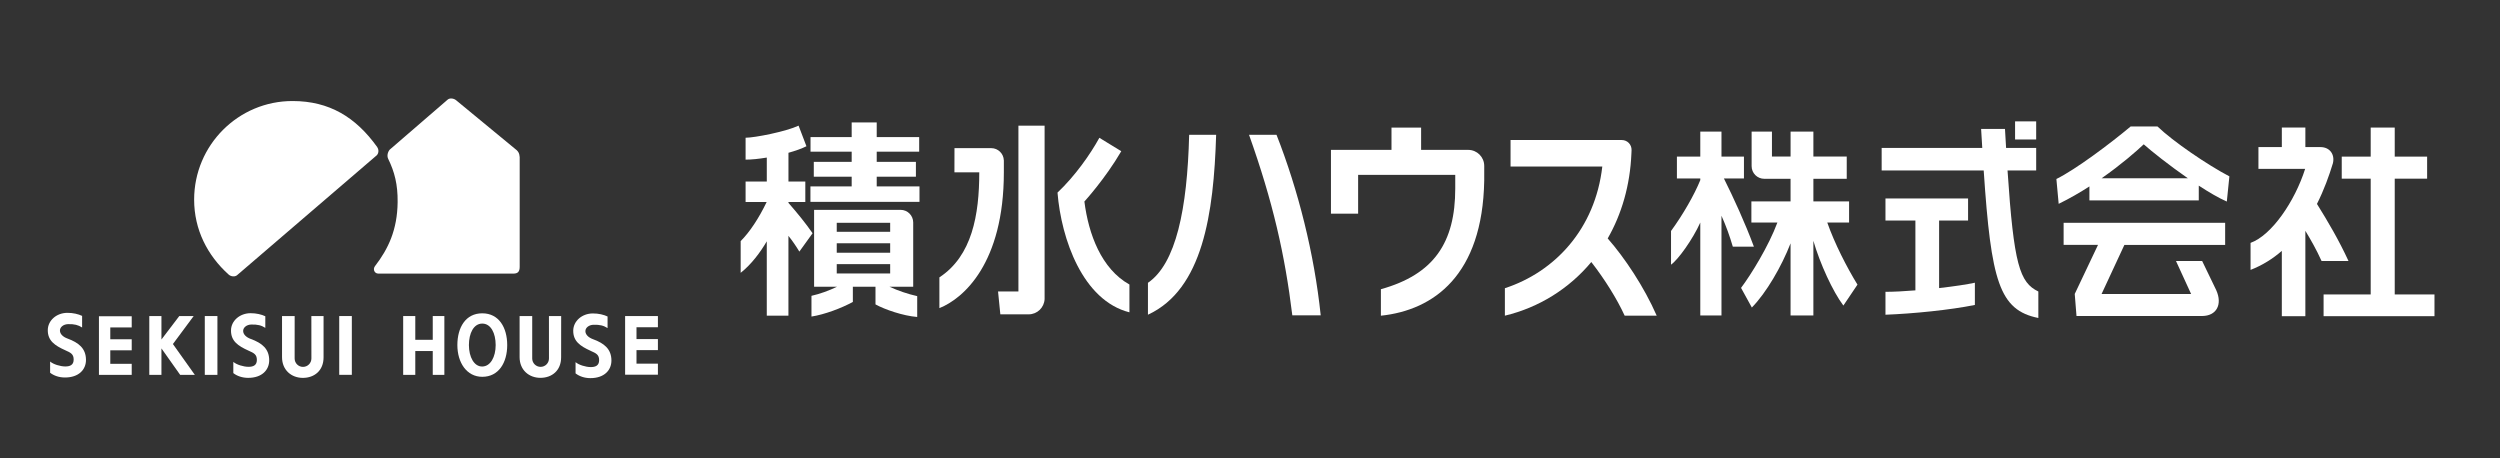
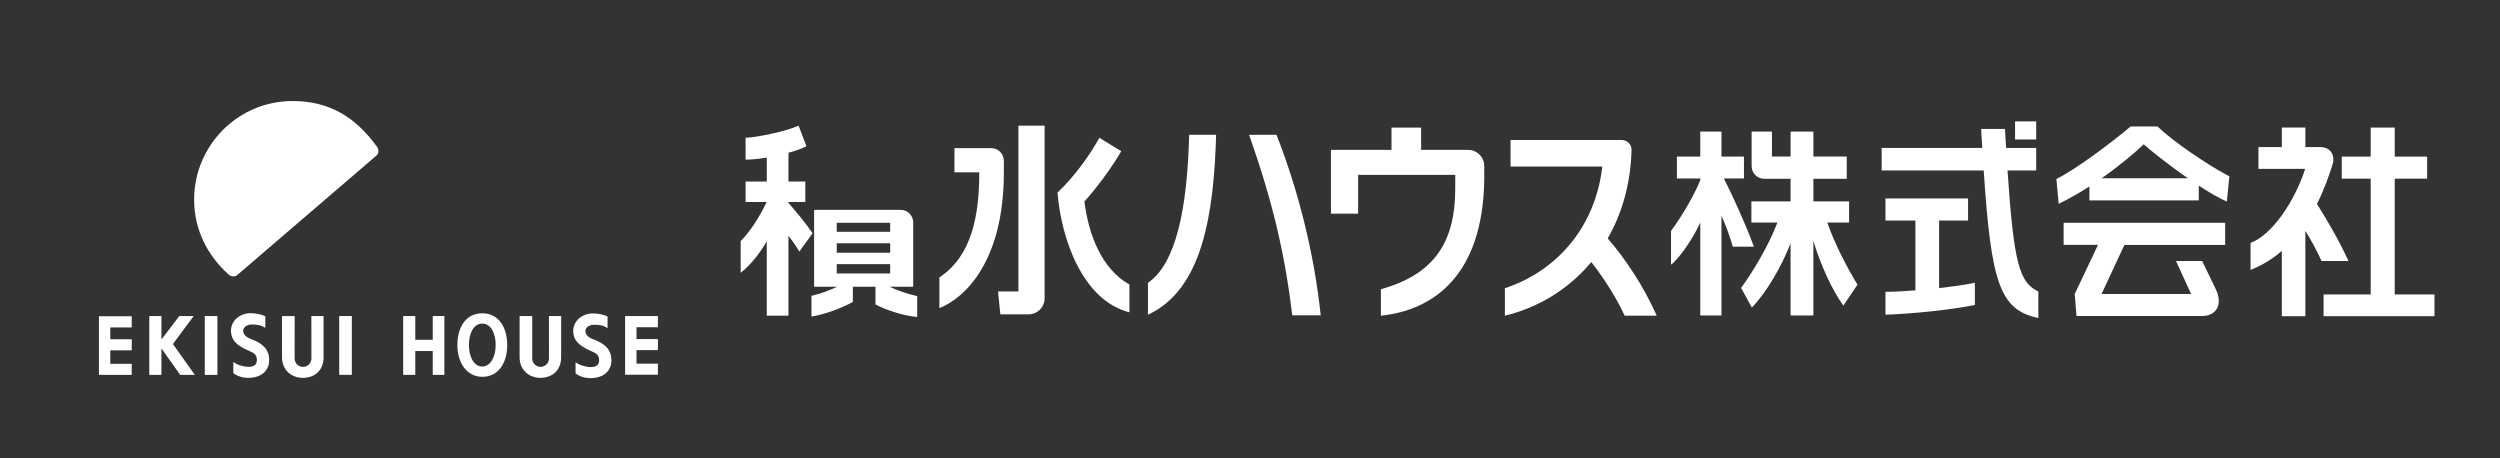
<svg xmlns="http://www.w3.org/2000/svg" width="191" height="35" version="1.1" viewBox="0 0 191 35">
  <rect x="0" y="0" width="191" height="35" fill="#333333" stroke="none" />
  <defs>
    <style>
      .cls-1 {
        fill: #fff;
      }
    </style>
  </defs>
  <g>
    <g id="_レイヤー_1" data-name="レイヤー_1">
      <g>
        <g>
          <path class="cls-1" d="M17.469,20.977c-1.624-1.46-2.637-3.434-2.637-5.725,0-4.16,3.373-7.544,7.533-7.533,2.789.007,4.798,1.212,6.451,3.512.105.148.156.424-.022.625l-10.695,9.18c-.178.134-.468.088-.631-.059" />
-           <path class="cls-1" d="M29.657,12.134c-.097-.197-.06-.489.118-.701,0,0,4.052-3.495,4.423-3.819.18-.156.492-.089.649.045l4.444,3.662c.311.224.389.38.413.682v8.386c0,.38-.157.514-.48.514h-10.319c-.302,0-.436-.338-.257-.569,1.016-1.319,1.708-2.77,1.731-4.892.015-1.339-.233-2.308-.722-3.307" />
        </g>
        <g>
          <polyline class="cls-1" points="48.628 25.906 50.264 25.906 50.264 26.749 48.628 26.749 48.628 27.783 50.264 27.783 50.264 28.627 47.759 28.627 47.759 24.147 50.264 24.147 50.264 25.002 48.628 25.002" />
          <path class="cls-1" d="M45.129,26.807c.42.184.644.293.644.711,0,.41-.274.529-.644.527-.388-.003-.911-.166-1.156-.377v.858c.292.227.683.361,1.128.363,1.061.004,1.616-.606,1.612-1.351-.004-.867-.545-1.311-1.418-1.628-.321-.117-.571-.34-.571-.61,0-.27.278-.479.62-.488.477-.014.772.06,1.074.253v-.885c-.285-.137-.689-.236-1.126-.233-.835.002-1.487.587-1.497,1.309-.008.818.536,1.188,1.334,1.549" />
          <polyline class="cls-1" points="31.728 25.961 33.062 25.961 33.062 24.146 33.949 24.146 33.949 28.64 33.062 28.64 33.062 26.819 31.728 26.819 31.728 28.64 30.803 28.64 30.803 24.146 31.728 24.146 31.728 25.961" />
          <path class="cls-1" d="M18.983,26.787c.419.186.642.293.642.711,0,.41-.273.529-.642.527-.39-.003-.913-.164-1.157-.378v.859c.292.227.683.36,1.128.363,1.061.004,1.617-.605,1.613-1.35-.004-.866-.546-1.31-1.419-1.627-.322-.117-.571-.339-.571-.609,0-.269.277-.48.62-.488.477-.013.772.061,1.073.254v-.886c-.285-.137-.687-.235-1.127-.234-.832.004-1.487.587-1.494,1.31-.01.818.535,1.189,1.334,1.549" />
          <polyline class="cls-1" points="13.21 26.284 14.886 28.64 13.765 28.64 12.334 26.618 12.334 28.64 11.406 28.64 11.406 24.146 12.334 24.146 12.334 25.938 13.697 24.146 14.797 24.146 13.21 26.284" />
-           <path class="cls-1" d="M4.986,26.76c.419.185.642.292.642.711,0,.41-.273.528-.642.527-.389-.003-.913-.165-1.157-.377v.857c.293.226.682.361,1.128.363,1.062.003,1.617-.605,1.612-1.351-.005-.866-.547-1.309-1.418-1.628-.322-.116-.572-.338-.572-.609,0-.269.278-.48.621-.489.477-.012.771.062,1.073.256v-.886c-.285-.136-.688-.235-1.127-.233-.833.004-1.486.586-1.495,1.31-.011.818.535,1.189,1.334,1.548" />
          <polyline class="cls-1" points="8.426 25.92 8.426 25.016 10.063 25.016 10.063 24.162 7.559 24.162 7.559 28.64 10.063 28.64 10.063 27.796 8.426 27.796 8.426 26.764 10.063 26.764 10.063 25.92 8.426 25.92" />
          <rect class="cls-1" x="15.646" y="24.146" width=".965" height="4.494" />
          <path class="cls-1" d="M24.721,24.146h-.933l.003,3.243c0,.354-.288.641-.642.641-.352,0-.639-.286-.639-.641l.002-3.243h-.965v3.143c0,.983.717,1.581,1.591,1.581.872,0,1.587-.551,1.582-1.581v-3.143" />
          <rect class="cls-1" x="25.917" y="24.146" width=".963" height="4.491" />
          <path class="cls-1" d="M42.874,24.146h-.935l.002,3.241c0,.354-.285.641-.639.641-.355,0-.641-.287-.641-.641v-3.241h-.964v3.141c0,.981.718,1.58,1.591,1.58.873,0,1.586-.551,1.582-1.58l.003-3.141" />
          <line class="cls-1" x1="48.628" y1="25.002" x2="48.628" y2="25.906" />
          <path class="cls-1" d="M36.846,28.002c-.629.01-1.021-.734-1.021-1.639,0-.905.363-1.641,1.021-1.641.658,0,1.023.735,1.023,1.641,0,.905-.394,1.629-1.023,1.639M36.846,23.937c-1.276-.001-1.903,1.086-1.903,2.426,0,1.34.714,2.425,1.903,2.425,1.257,0,1.905-1.086,1.905-2.425,0-1.34-.637-2.426-1.905-2.426Z" />
        </g>
        <g>
          <path class="cls-1" d="M82.847,15.395s1.584-1.725,2.818-3.842l-1.674-1.025c-.699,1.275-1.873,2.936-3.198,4.186.287,3.555,1.927,8.245,5.495,9.148v-2.124c-2.146-1.201-3.125-3.848-3.441-6.343" />
          <path class="cls-1" d="M87.703,21.607v2.437c4.187-1.933,5.028-7.71,5.21-13.744h-2.062c-.14,5.67-1.009,9.848-3.149,11.307" />
          <path class="cls-1" d="M95.426,10.3c1.821,5.109,2.745,9.175,3.307,13.793h2.169c-.488-4.702-1.721-9.581-3.376-13.793h-2.1" />
          <path class="cls-1" d="M124.641,11.711l.01-.235c.016-.429-.318-.777-.748-.778h-8.497v2.024h7.01c-.546,4.773-3.628,8.049-7.443,9.297v2.099c2.597-.624,4.896-2.051,6.603-4.099,1.029,1.32,1.97,2.834,2.549,4.099h2.448c-.965-2.201-2.441-4.418-3.745-5.901,1.061-1.848,1.713-4.045,1.813-6.507" />
          <path class="cls-1" d="M112.173,11.45l-.023-.002h-3.577v-1.697h-2.263v1.697h-4.625v4.874h2.076v-2.961h7.42c0,.14.003.902,0,1.037,0,4.139-1.632,6.57-5.681,7.698v2.024c4.037-.422,7.77-3.1,7.895-10.321.001-.061.001-.561.001-1.118l-.001-.007c0-.675-.548-1.223-1.223-1.223" />
          <path class="cls-1" d="M76.693,12.253c-.016-.518-.44-.934-.962-.935h-2.809l-.004,1.846h1.898c0,3.254-.549,6.388-3.047,8.027v2.349c1.84-.729,4.925-3.435,4.925-10.376v-.912" />
          <path class="cls-1" d="M77.809,22.268h-1.558l.175,1.748h2.162c.657,0,1.191-.518,1.22-1.167v-13.25h-2v12.669" />
-           <polyline class="cls-1" points="66.981 13.5 69.975 13.5 69.975 12.366 66.981 12.366 66.981 11.588 70.225 11.588 70.225 10.474 66.981 10.474 66.981 9.354 65.068 9.354 65.068 10.474 61.924 10.474 61.924 11.588 65.068 11.588 65.068 12.366 62.174 12.366 62.174 13.5 65.068 13.5 65.068 14.241 61.917 14.241 61.917 15.422 70.249 15.422 70.249 14.241 66.981 14.241 66.981 13.5" />
          <path class="cls-1" d="M60.238,15.497v-.065h1.288v-1.561h-1.288v-2.198c.544-.152,1.031-.325,1.374-.5l-.601-1.574c-.949.45-3.348.924-4.048.924v1.674c.454,0,1.026-.06,1.62-.159v1.832h-1.62v1.561h1.611c-.598,1.246-1.304,2.31-1.987,2.989v2.424c.807-.633,1.5-1.561,1.995-2.407v5.681h1.654v-6.099c.279.34.6.812.835,1.203l1.01-1.402c-.518-.753-1.166-1.545-1.845-2.323" />
          <path class="cls-1" d="M68.009,21.907h1.76v-4.913c-.002-.532-.433-.962-.964-.962h-6.608v5.875h1.75c-.603.292-1.302.549-1.951.693v1.585c.997-.155,2.301-.645,3.162-1.117v-1.162h1.729v1.35c.712.393,2.106.873,3.187.961v-1.593c-.708-.157-1.476-.418-2.119-.717h.054M63.927,17.024h4.082v.685h-4.082v-.685ZM63.927,18.584h4.082v.723h-4.082v-.723ZM68.009,20.891h-4.082v-.709h4.082v.709Z" />
          <path class="cls-1" d="M131.708,13.637h1.53v-1.675h-1.717v-1.907h-1.619v1.907h-1.786v1.675h1.786v.125c-.447,1.106-1.316,2.628-2.236,3.885v2.574c.532-.368,1.653-1.923,2.236-3.218v7.096h1.619v-7.618c.368.831.617,1.519.866,2.365h1.611c-.668-1.804-1.56-3.748-2.29-5.209" />
          <path class="cls-1" d="M177.016,15.58c.544-1.081.934-2.17,1.219-3.111.16-.685-.253-1.231-.946-1.231l-.024-.002h-1.135v-1.49h-1.798v1.49h-1.788v1.666h3.569c-.795,2.494-2.558,5.073-4.171,5.654v2.064c.912-.353,1.702-.855,2.389-1.452v4.988h1.798v-6.522c.436.726.822,1.391,1.237,2.305h2.058c-.719-1.564-1.571-3.018-2.409-4.359" />
          <rect class="cls-1" x="153.952" y="9.273" width="1.612" height="1.384" />
          <path class="cls-1" d="M153.375,13.026h2.189v-1.725h-2.299c-.027-.462-.056-.944-.085-1.448h-1.823c.03.5.058.982.087,1.448h-7.686v1.725h7.796c.566,8.462,1.19,10.668,4.175,11.268v-2.024c-1.429-.685-1.874-2.052-2.354-9.244" />
          <path class="cls-1" d="M141.27,17.002v-1.616h-2.727v-1.726h2.548v-1.702h-2.548v-1.904h-1.743v1.904h-1.423v-1.904h-1.553v2.641c0,.533.433.965.965.965h2.01v1.726h-2.993v1.616h1.987c-.667,1.797-2.02,3.991-2.777,4.993l.825,1.5c1.095-1.113,2.271-3.132,2.958-4.905v5.51h1.743v-5.702c.515,1.768,1.484,3.87,2.292,4.947l1.077-1.599c-.811-1.317-1.749-3.148-2.307-4.743h1.665" />
          <path class="cls-1" d="M157.659,18.71h2.629l-1.778,3.747.135,1.686h9.592c1.105-.001,1.578-.882,1.081-1.98l-1.074-2.224h-1.999l1.158,2.525h-6.844l1.745-3.753h7.698v-1.689h-12.341v1.689" />
          <path class="cls-1" d="M148.148,16.85h2.213v-1.689h-6.311v1.689h2.287v5.334c-.844.068-1.651.111-2.287.111v1.75c2.154-.083,4.93-.363,6.831-.747v-1.699c-.585.13-1.608.282-2.733.41v-5.158" />
          <path class="cls-1" d="M162.781,9.663c-1.55,1.3-4.199,3.287-5.673,4.012l.175,1.899c.825-.402,1.614-.859,2.348-1.331v1.065h8.355v-1.126c.779.509,1.533.95,2.143,1.216l.196-1.924c-1.674-.875-4.295-2.661-5.494-3.812h-2.049M160.562,13.62c1.475-1.031,2.633-2.038,3.219-2.594.561.504,1.935,1.596,3.371,2.594h-6.59Z" />
          <polyline class="cls-1" points="182.957 22.496 182.957 13.65 185.432 13.65 185.432 11.966 182.957 11.966 182.957 9.746 181.121 9.746 181.121 11.966 178.909 11.966 178.909 13.65 181.121 13.65 181.121 22.496 177.522 22.496 177.522 24.156 185.994 24.156 185.994 22.496 182.957 22.496" />
          <polyline class="cls-1" points="58.927 22.825 59.046 22.825 59.046 23.161 59.924 23.161 59.924 23.295 59.046 23.295 59.046 23.631 58.927 23.631 58.927 22.825" />
-           <path class="cls-1" d="M59.214,22.081c.065,0,.109.019.135.056.026.038.038.087.038.147v.267h-.341v-.267c0-.052.006-.092.02-.122.026-.054.075-.081.148-.081M59.924,22.686v-.134h-.424v-.312c0-.1-.029-.174-.086-.223-.058-.048-.125-.073-.202-.073-.091,0-.161.027-.211.082s-.074.126-.074.214v.446h.997Z" />
          <rect class="cls-1" x="59.477" y="21.477" width=".123" height=".342" />
          <path class="cls-1" d="M59.84,21.04c0,.079-.046.134-.138.166-.06.021-.139.032-.238.032-.132,0-.231-.017-.299-.05-.067-.033-.101-.085-.101-.157,0-.078.036-.13.107-.157.071-.027.161-.04.272-.04.152,0,.257.019.313.056.056.038.084.088.084.151M58.954,21.038c0,.14.074.236.221.289.08.028.174.042.284.042.142,0,.255-.023.34-.071.102-.057.152-.143.152-.26,0-.129-.062-.222-.186-.278-.086-.039-.195-.059-.327-.059-.139,0-.248.022-.328.065-.104.056-.155.146-.155.271Z" />
          <path class="cls-1" d="M59.356,20.263c0,.046-.013.085-.039.118-.026.033-.061.05-.106.05-.041,0-.076-.013-.106-.038-.03-.026-.045-.068-.045-.125,0-.058.015-.101.045-.13.03-.029.063-.043.099-.043.042,0,.077.015.108.045.03.03.045.072.045.124M59.84,20.258c0,.071-.019.123-.056.157-.037.033-.08.05-.132.05-.059,0-.105-.018-.138-.056-.034-.037-.05-.084-.05-.143,0-.061.016-.11.048-.149.033-.038.081-.058.144-.058.061,0,.107.019.138.056.03.038.046.084.046.141ZM59.403,20.427c.022.056.054.099.097.127.041.029.091.043.148.043.098,0,.173-.032.225-.098.051-.065.077-.145.077-.24,0-.105-.03-.186-.09-.244-.06-.058-.133-.087-.218-.087-.073,0-.132.022-.176.066-.025.024-.046.056-.065.097-.02-.037-.041-.064-.062-.081-.038-.031-.086-.047-.147-.047-.065,0-.122.027-.171.079-.048.053-.073.126-.073.219,0,.096.026.171.077.223.052.052.114.079.187.079.058,0,.104-.019.14-.055.019-.019.036-.047.051-.081Z" />
-           <path class="cls-1" d="M59.84,19.494c0,.079-.046.134-.138.167-.06.021-.139.031-.238.031-.132,0-.231-.016-.299-.049-.067-.033-.101-.086-.101-.157,0-.078.036-.13.107-.157.071-.027.161-.04.272-.04.152,0,.257.018.313.056.056.037.084.087.084.151M58.954,19.493c0,.14.074.236.221.289.08.028.174.042.284.042.142,0,.255-.024.34-.071.102-.056.152-.143.152-.26,0-.129-.062-.222-.186-.278-.086-.039-.195-.058-.327-.058-.139,0-.248.022-.328.065-.104.056-.155.146-.155.271Z" />
+           <path class="cls-1" d="M59.84,19.494c0,.079-.046.134-.138.167-.06.021-.139.031-.238.031-.132,0-.231-.016-.299-.049-.067-.033-.101-.086-.101-.157,0-.078.036-.13.107-.157.071-.027.161-.04.272-.04.152,0,.257.018.313.056.056.037.084.087.084.151M58.954,19.493c0,.14.074.236.221.289.08.028.174.042.284.042.142,0,.255-.024.34-.071.102-.056.152-.143.152-.26,0-.129-.062-.222-.186-.278-.086-.039-.195-.058-.327-.058-.139,0-.248.022-.328.065-.104.056-.155.146-.155.271" />
          <path class="cls-1" d="M59.676,18.925c.07-.008.119-.041.145-.097.013-.029.02-.062.02-.1,0-.072-.023-.126-.069-.161-.046-.035-.097-.052-.154-.052-.067,0-.12.02-.157.062-.037.041-.056.091-.056.149,0,.042.009.078.025.108.016.03.038.056.067.077l-.005.106-.523-.075v-.503h.118v.412l.269.042-.039-.065c-.015-.036-.023-.078-.023-.125,0-.089.029-.164.087-.227.057-.062.13-.093.219-.093.092,0,.173.028.243.085.07.057.106.148.106.271,0,.079-.023.149-.068.209-.045.061-.113.095-.207.102v-.126" />
        </g>
      </g>
    </g>
  </g>
</svg>